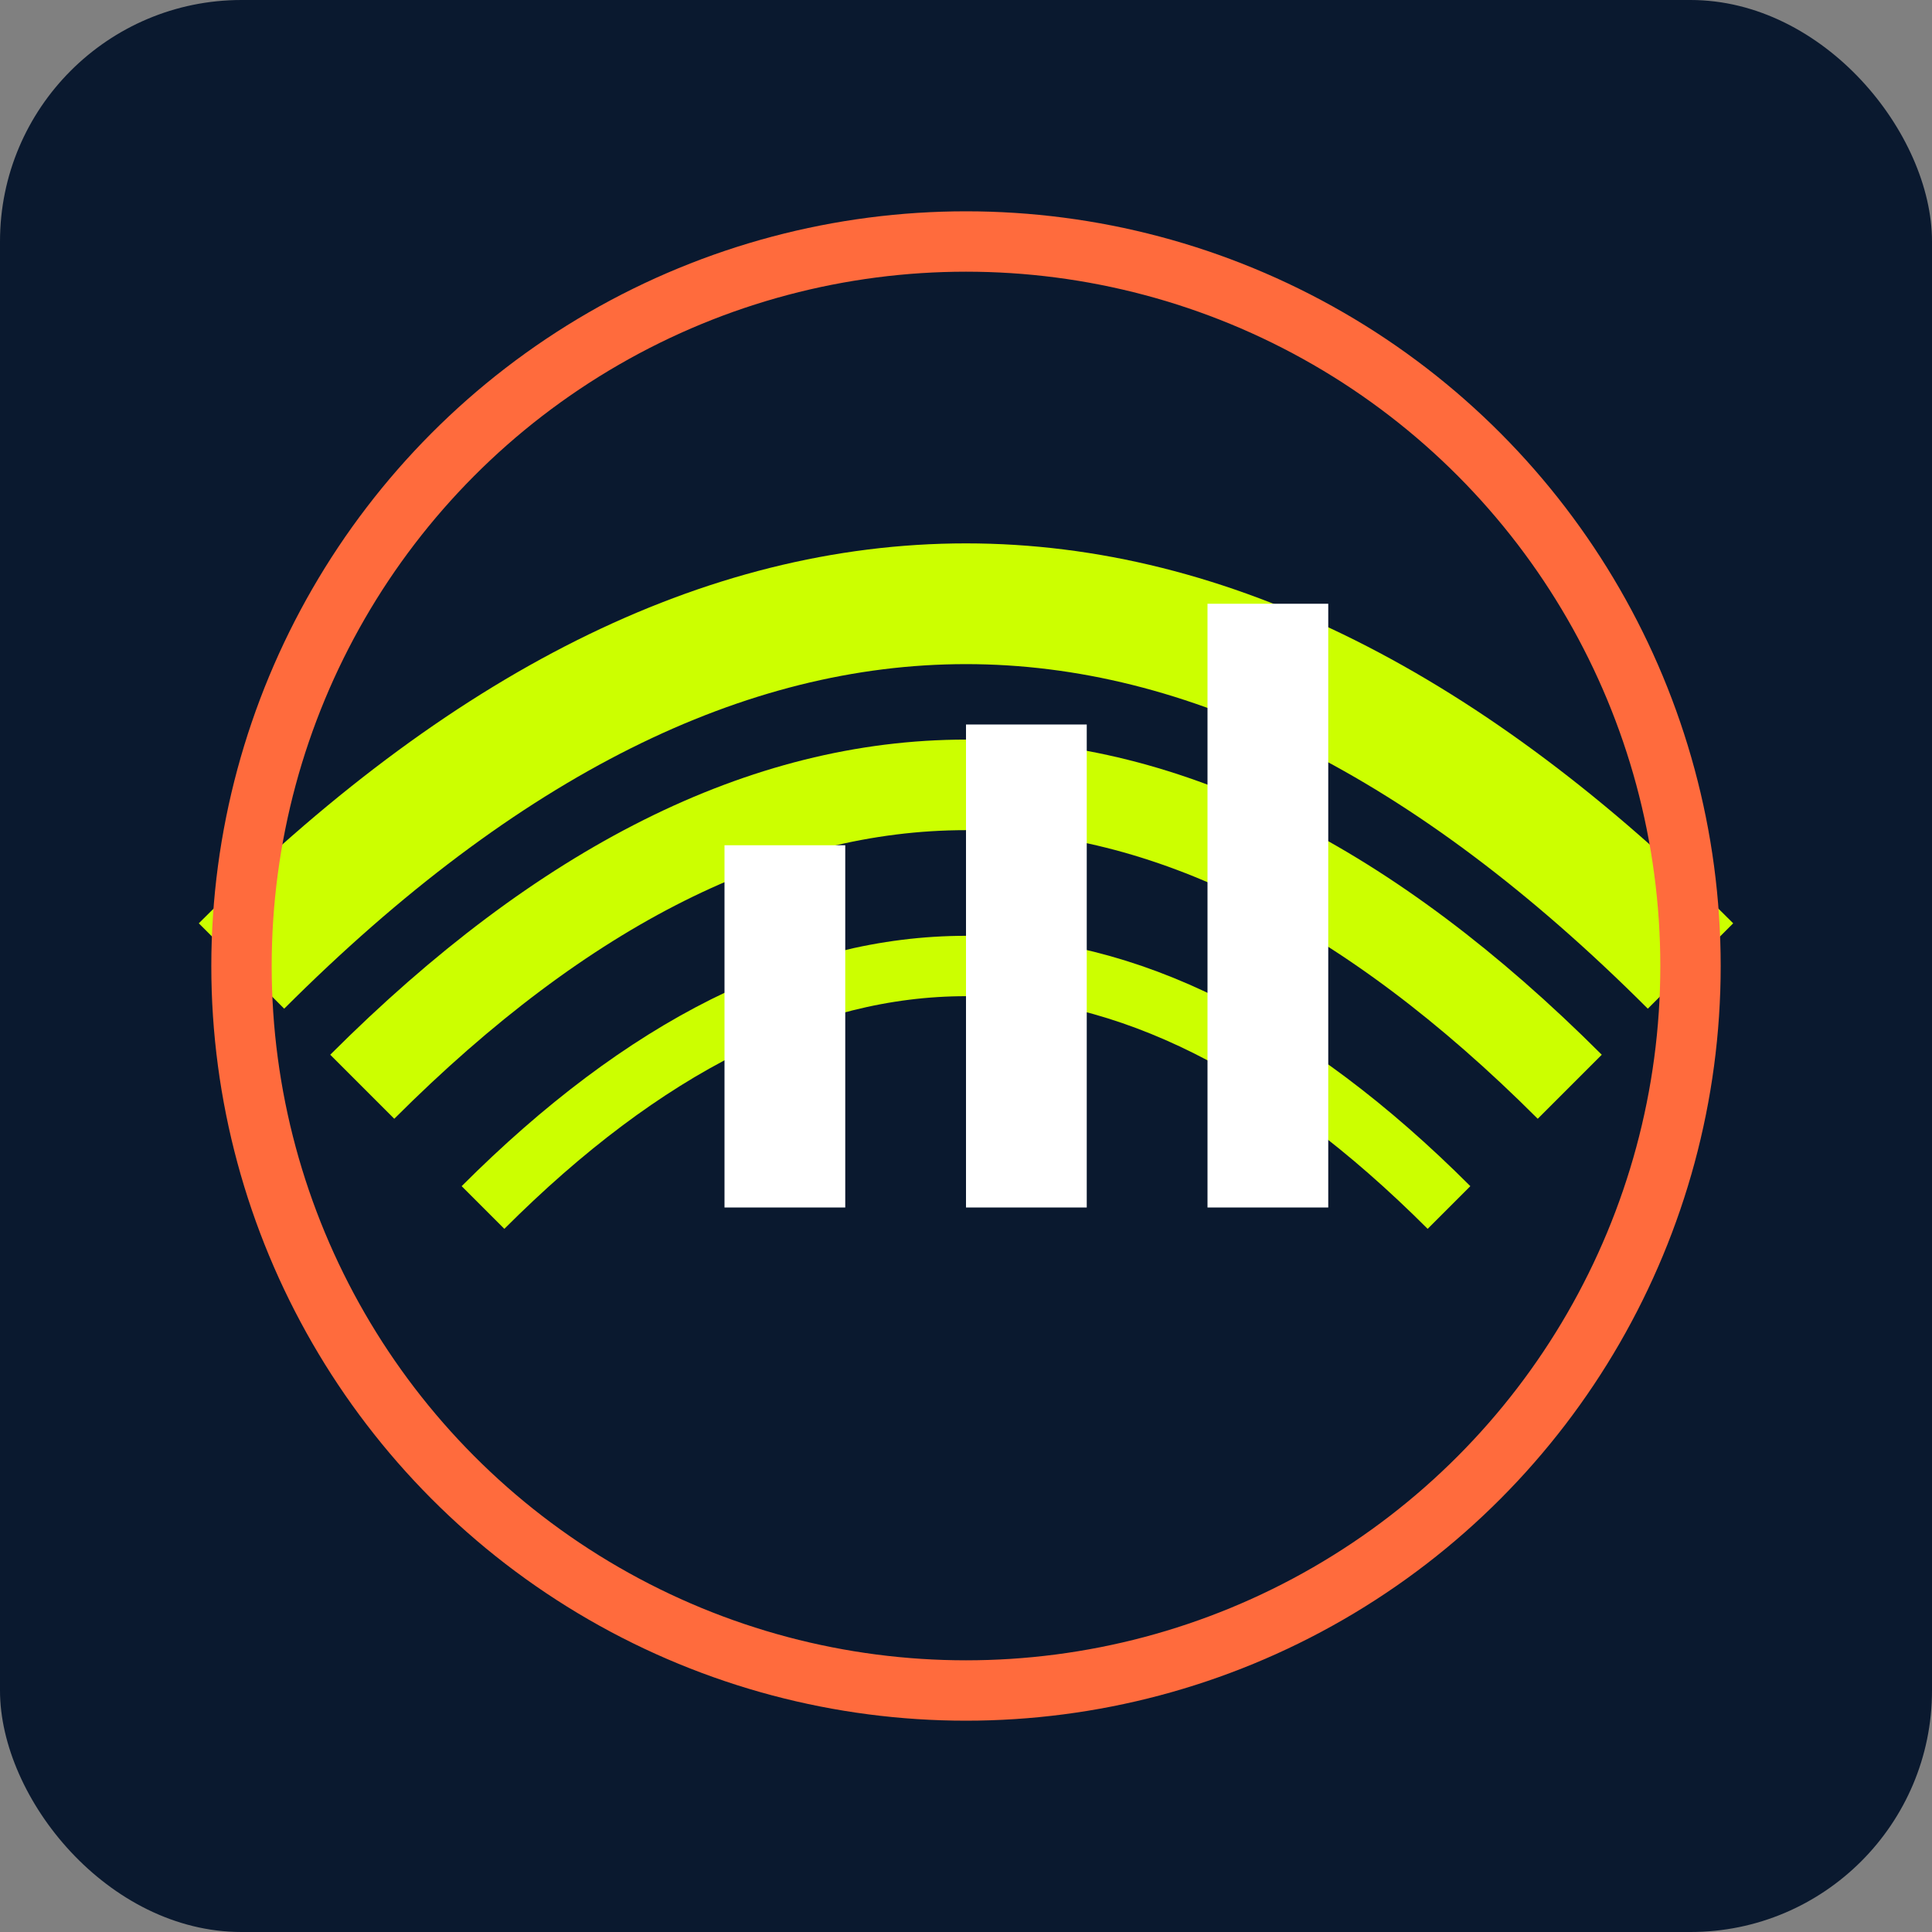
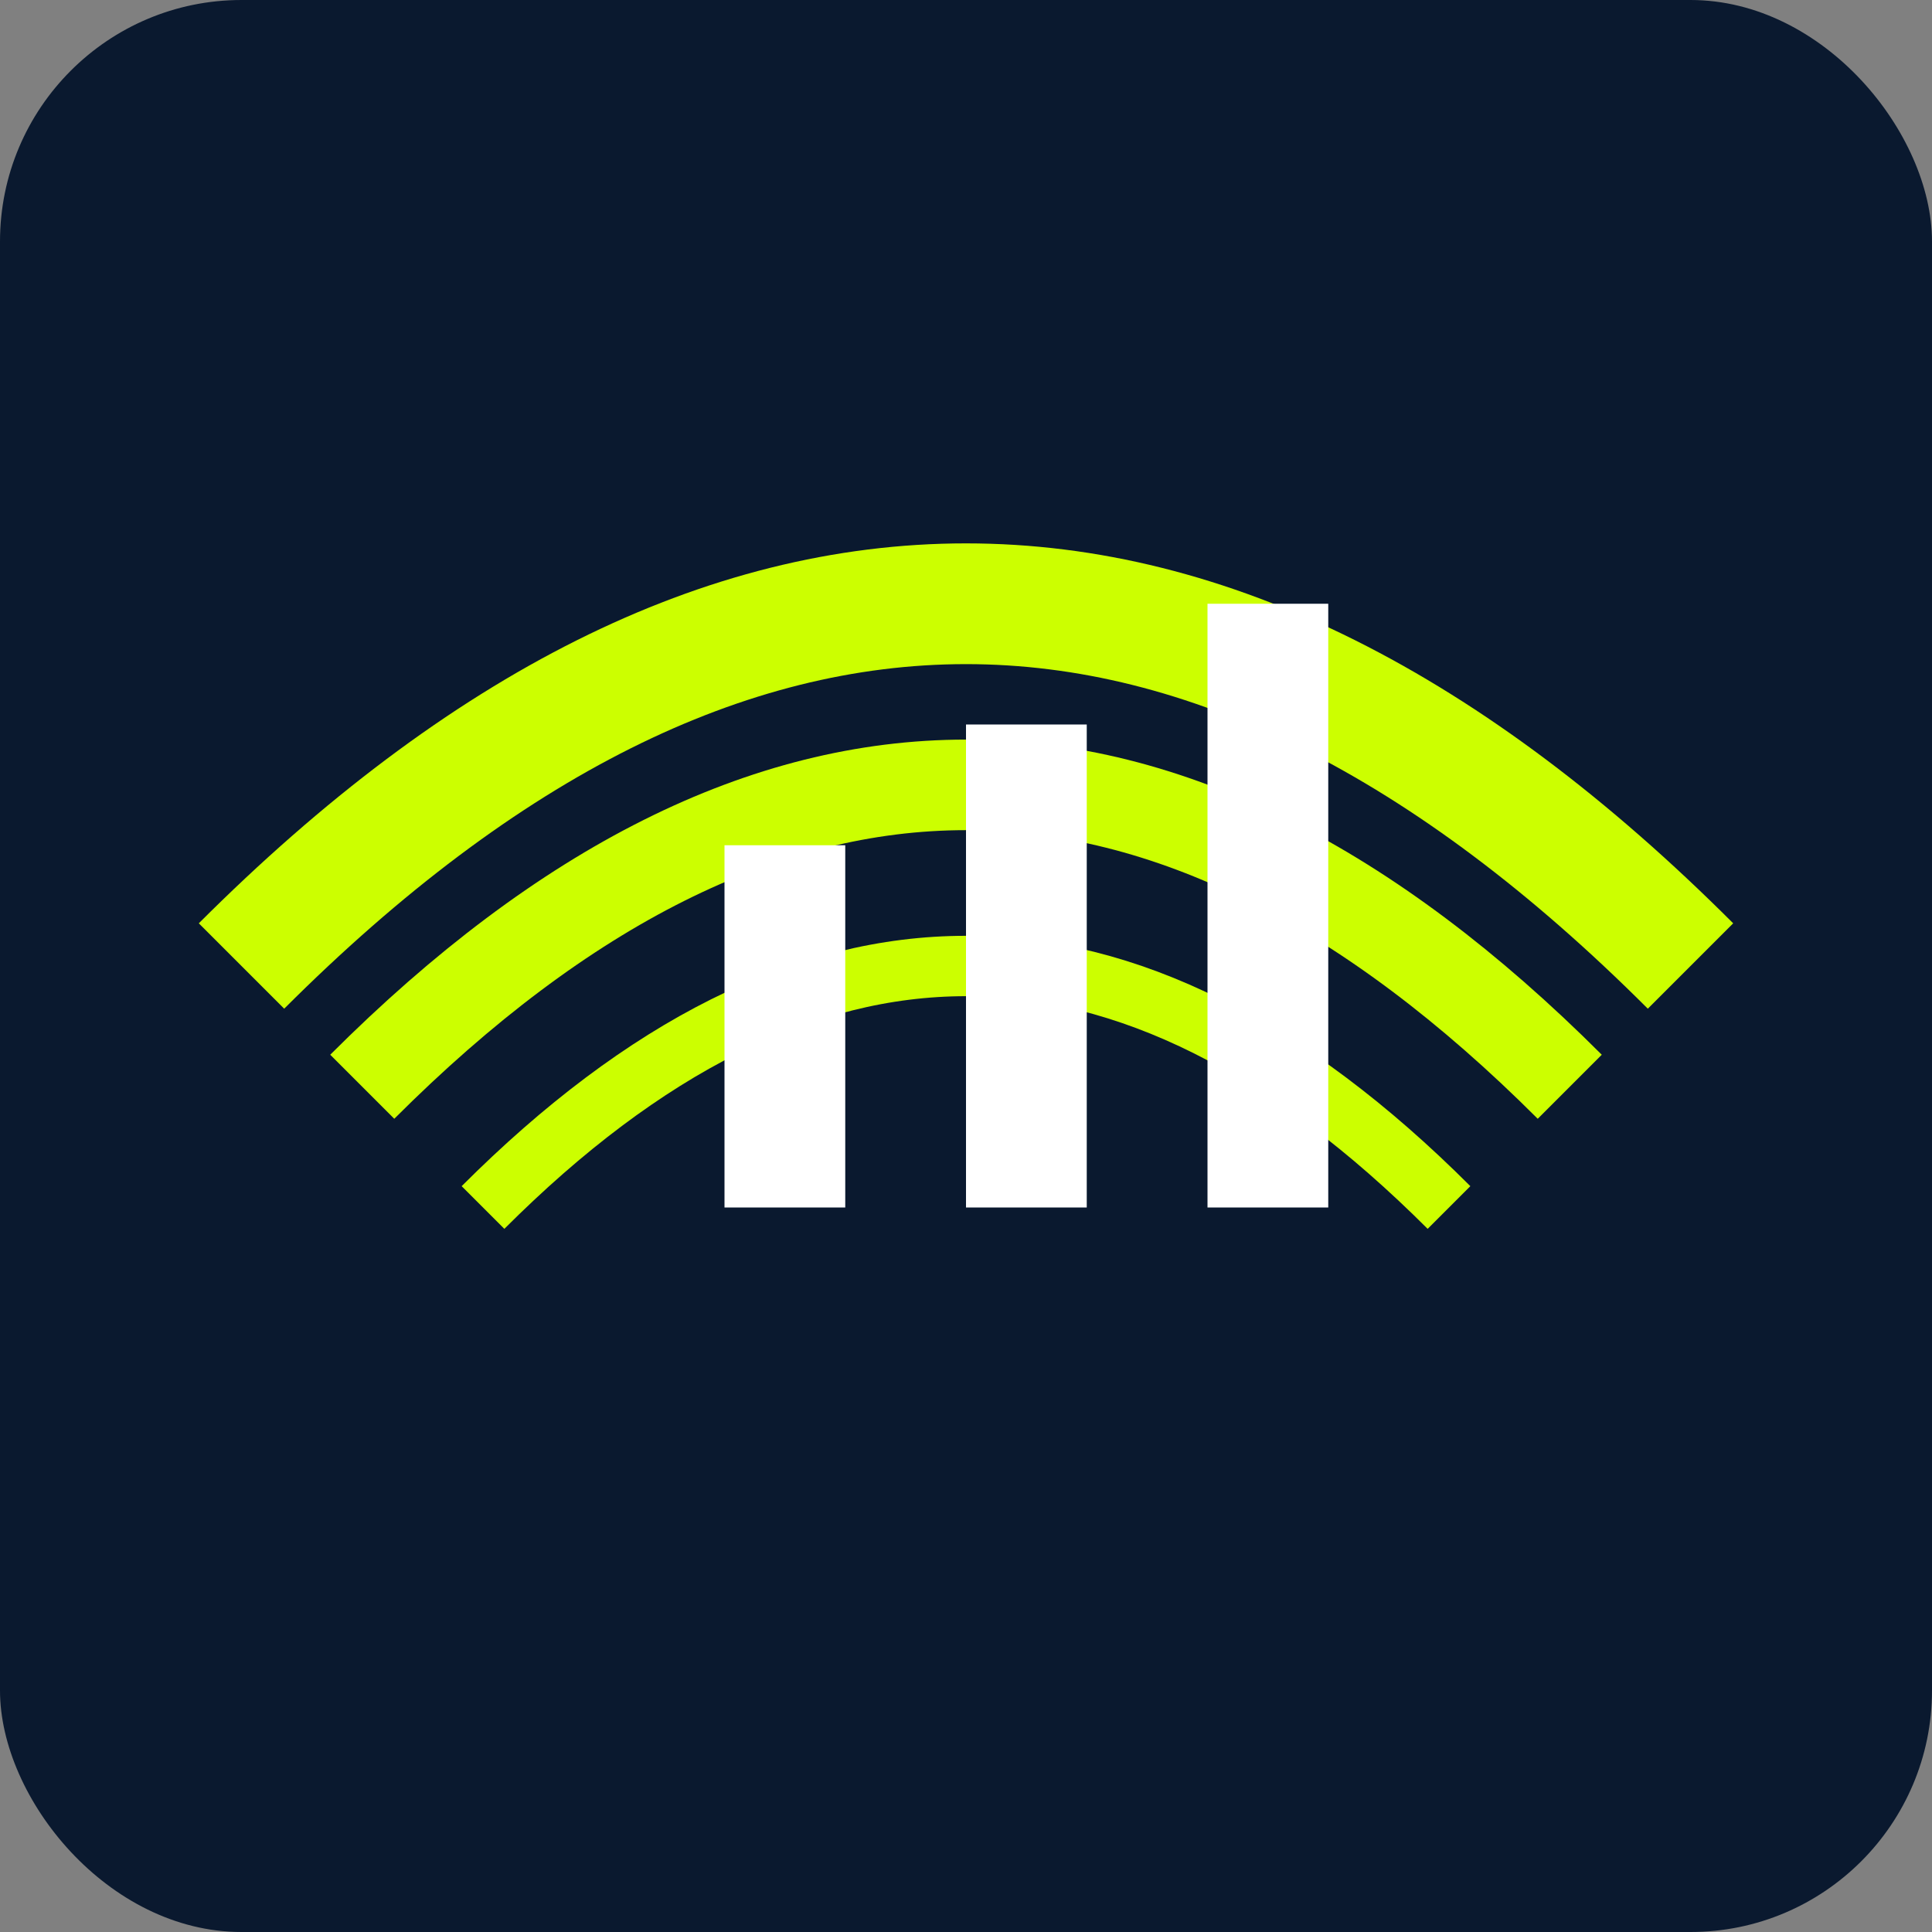
<svg xmlns="http://www.w3.org/2000/svg" width="32" height="32">
  <rect width="100%" height="100%" fill="#808080" stroke="none" />
  <rect width="32" height="32" rx="4" fill="#0A192F" />
  <path d="M4,16 Q16,4 28,16" stroke="#CCFF00" stroke-width="2" fill="none" />
  <path d="M6,18 Q16,8 26,18" stroke="#CCFF00" stroke-width="1.5" fill="none" />
  <path d="M8,20 Q16,12 24,20" stroke="#CCFF00" stroke-width="1" fill="none" />
  <rect x="12" y="14" width="2" height="6" fill="#FFFFFF" />
  <rect x="16" y="12" width="2" height="8" fill="#FFFFFF" />
  <rect x="20" y="10" width="2" height="10" fill="#FFFFFF" />
-   <circle cx="16" cy="16" r="12" stroke="#FF6B3D" stroke-width="1" fill="none" />
</svg>